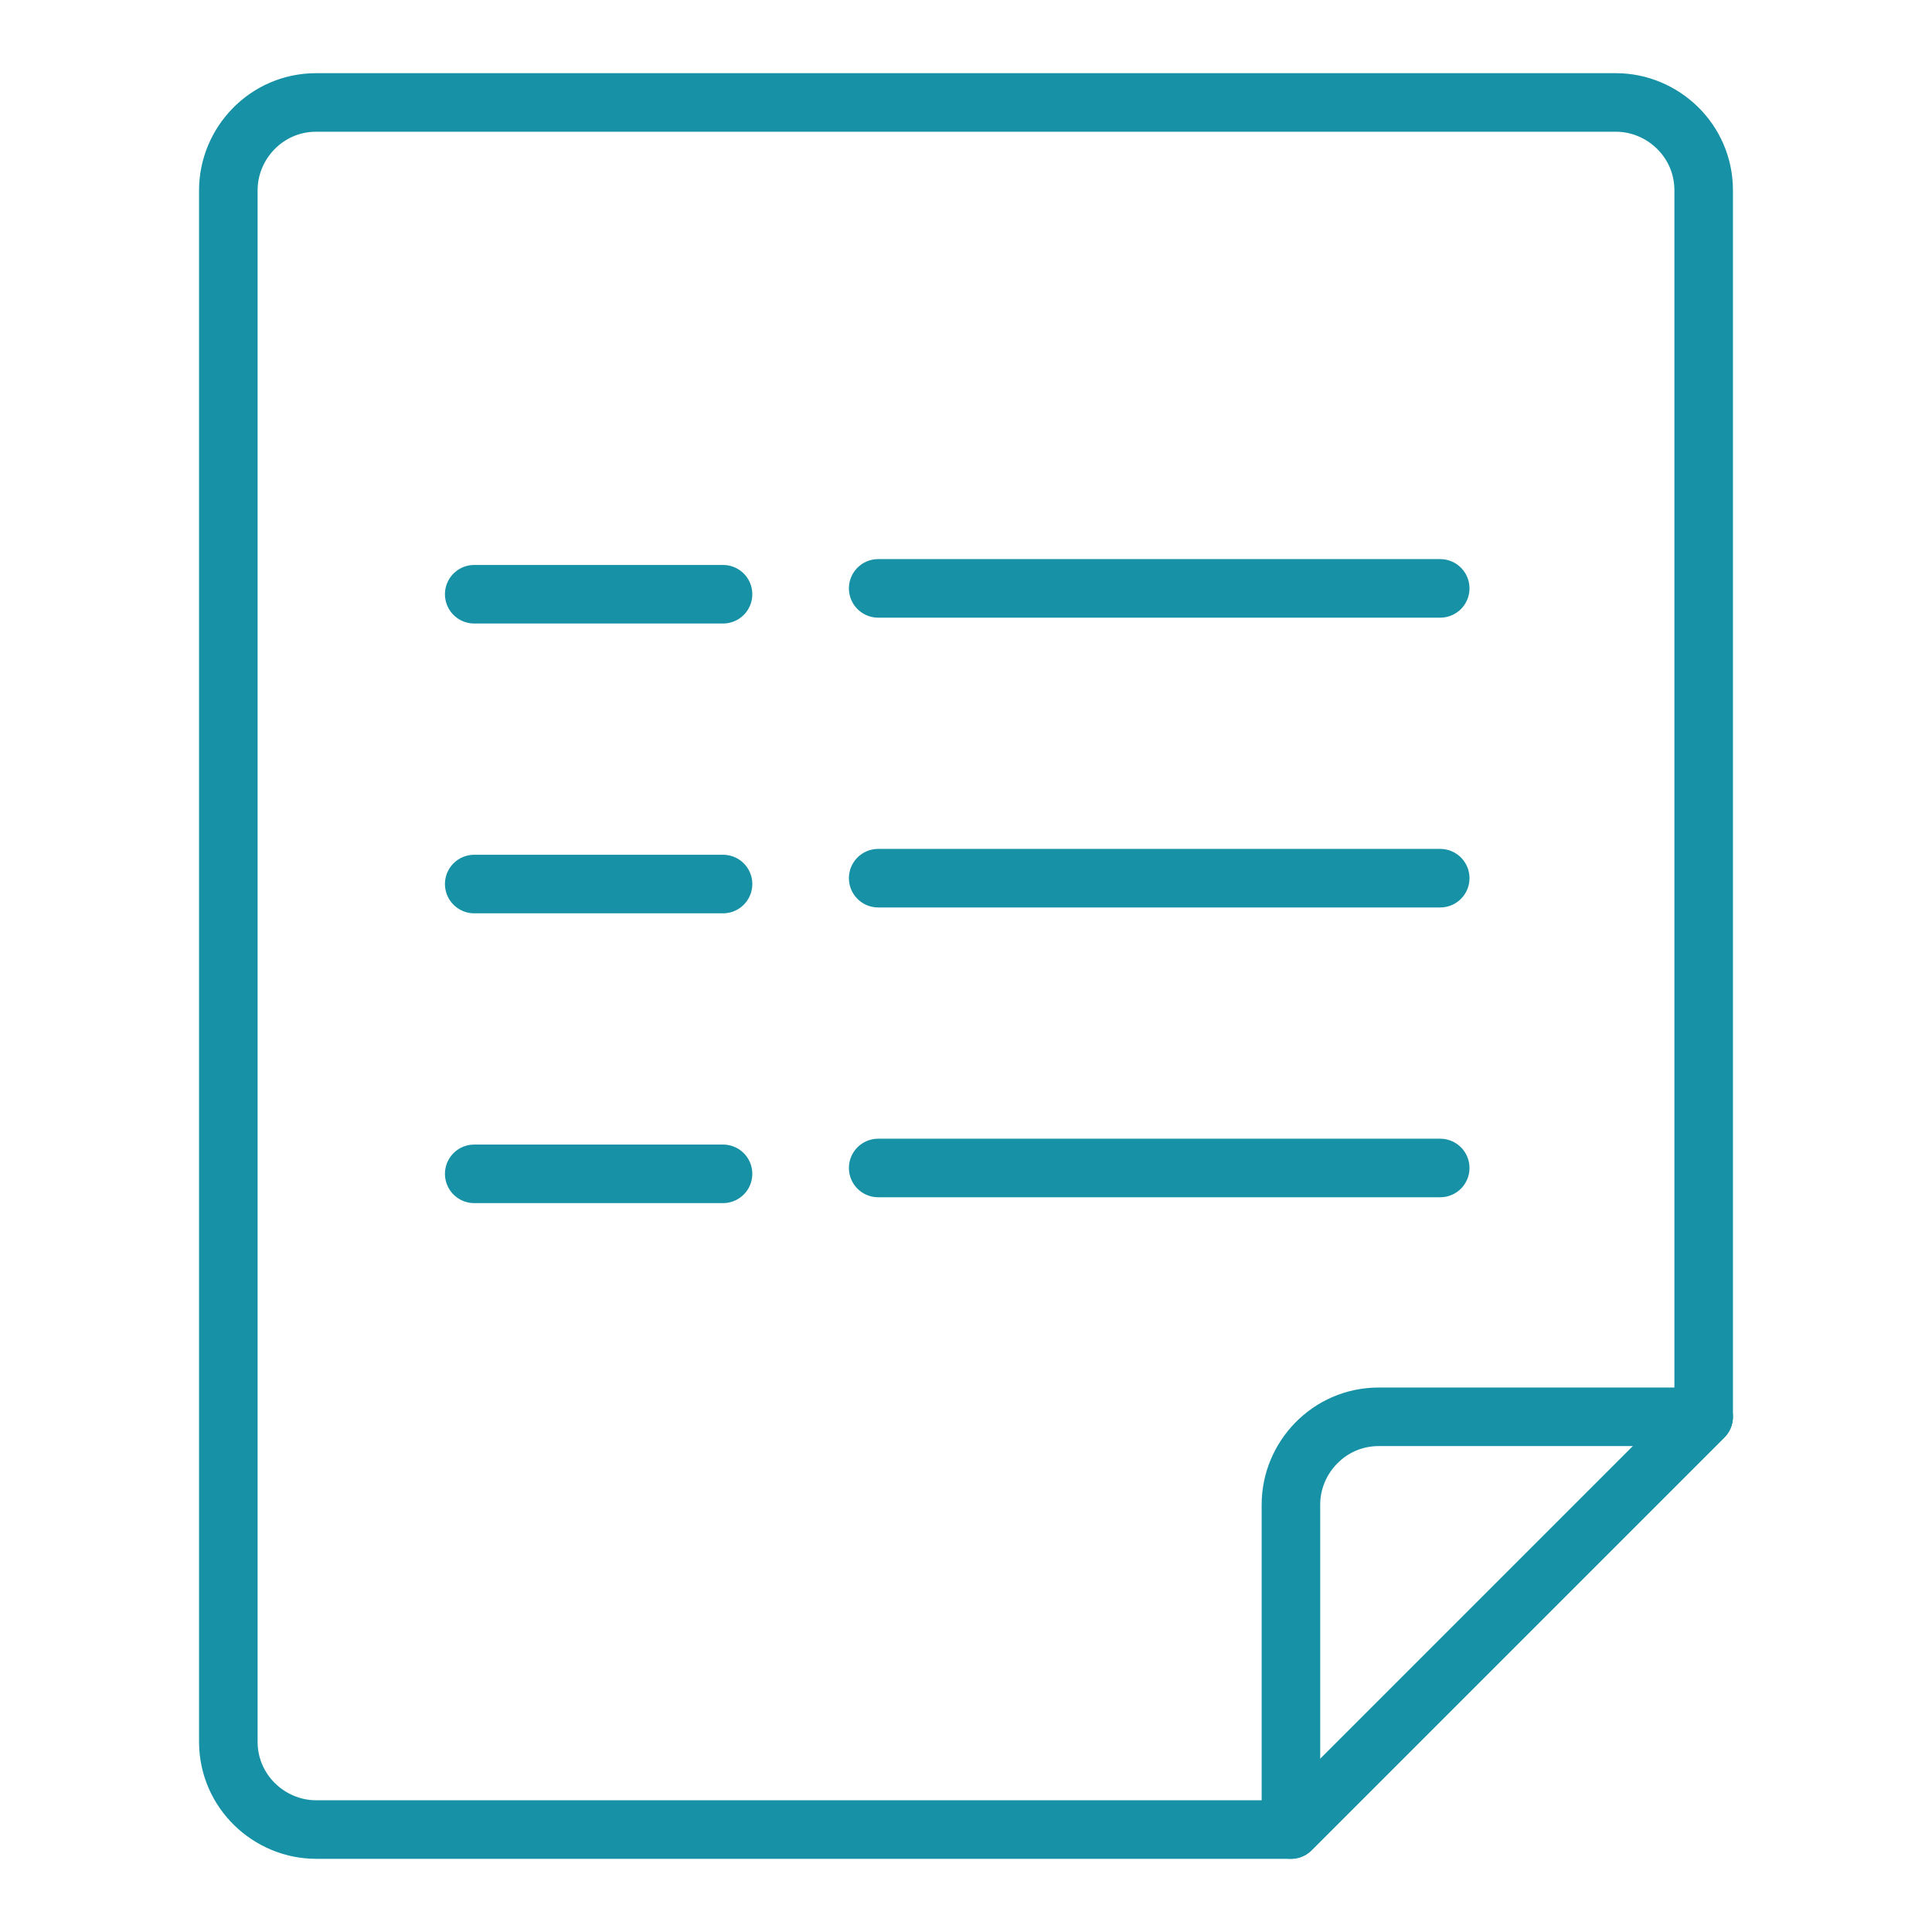
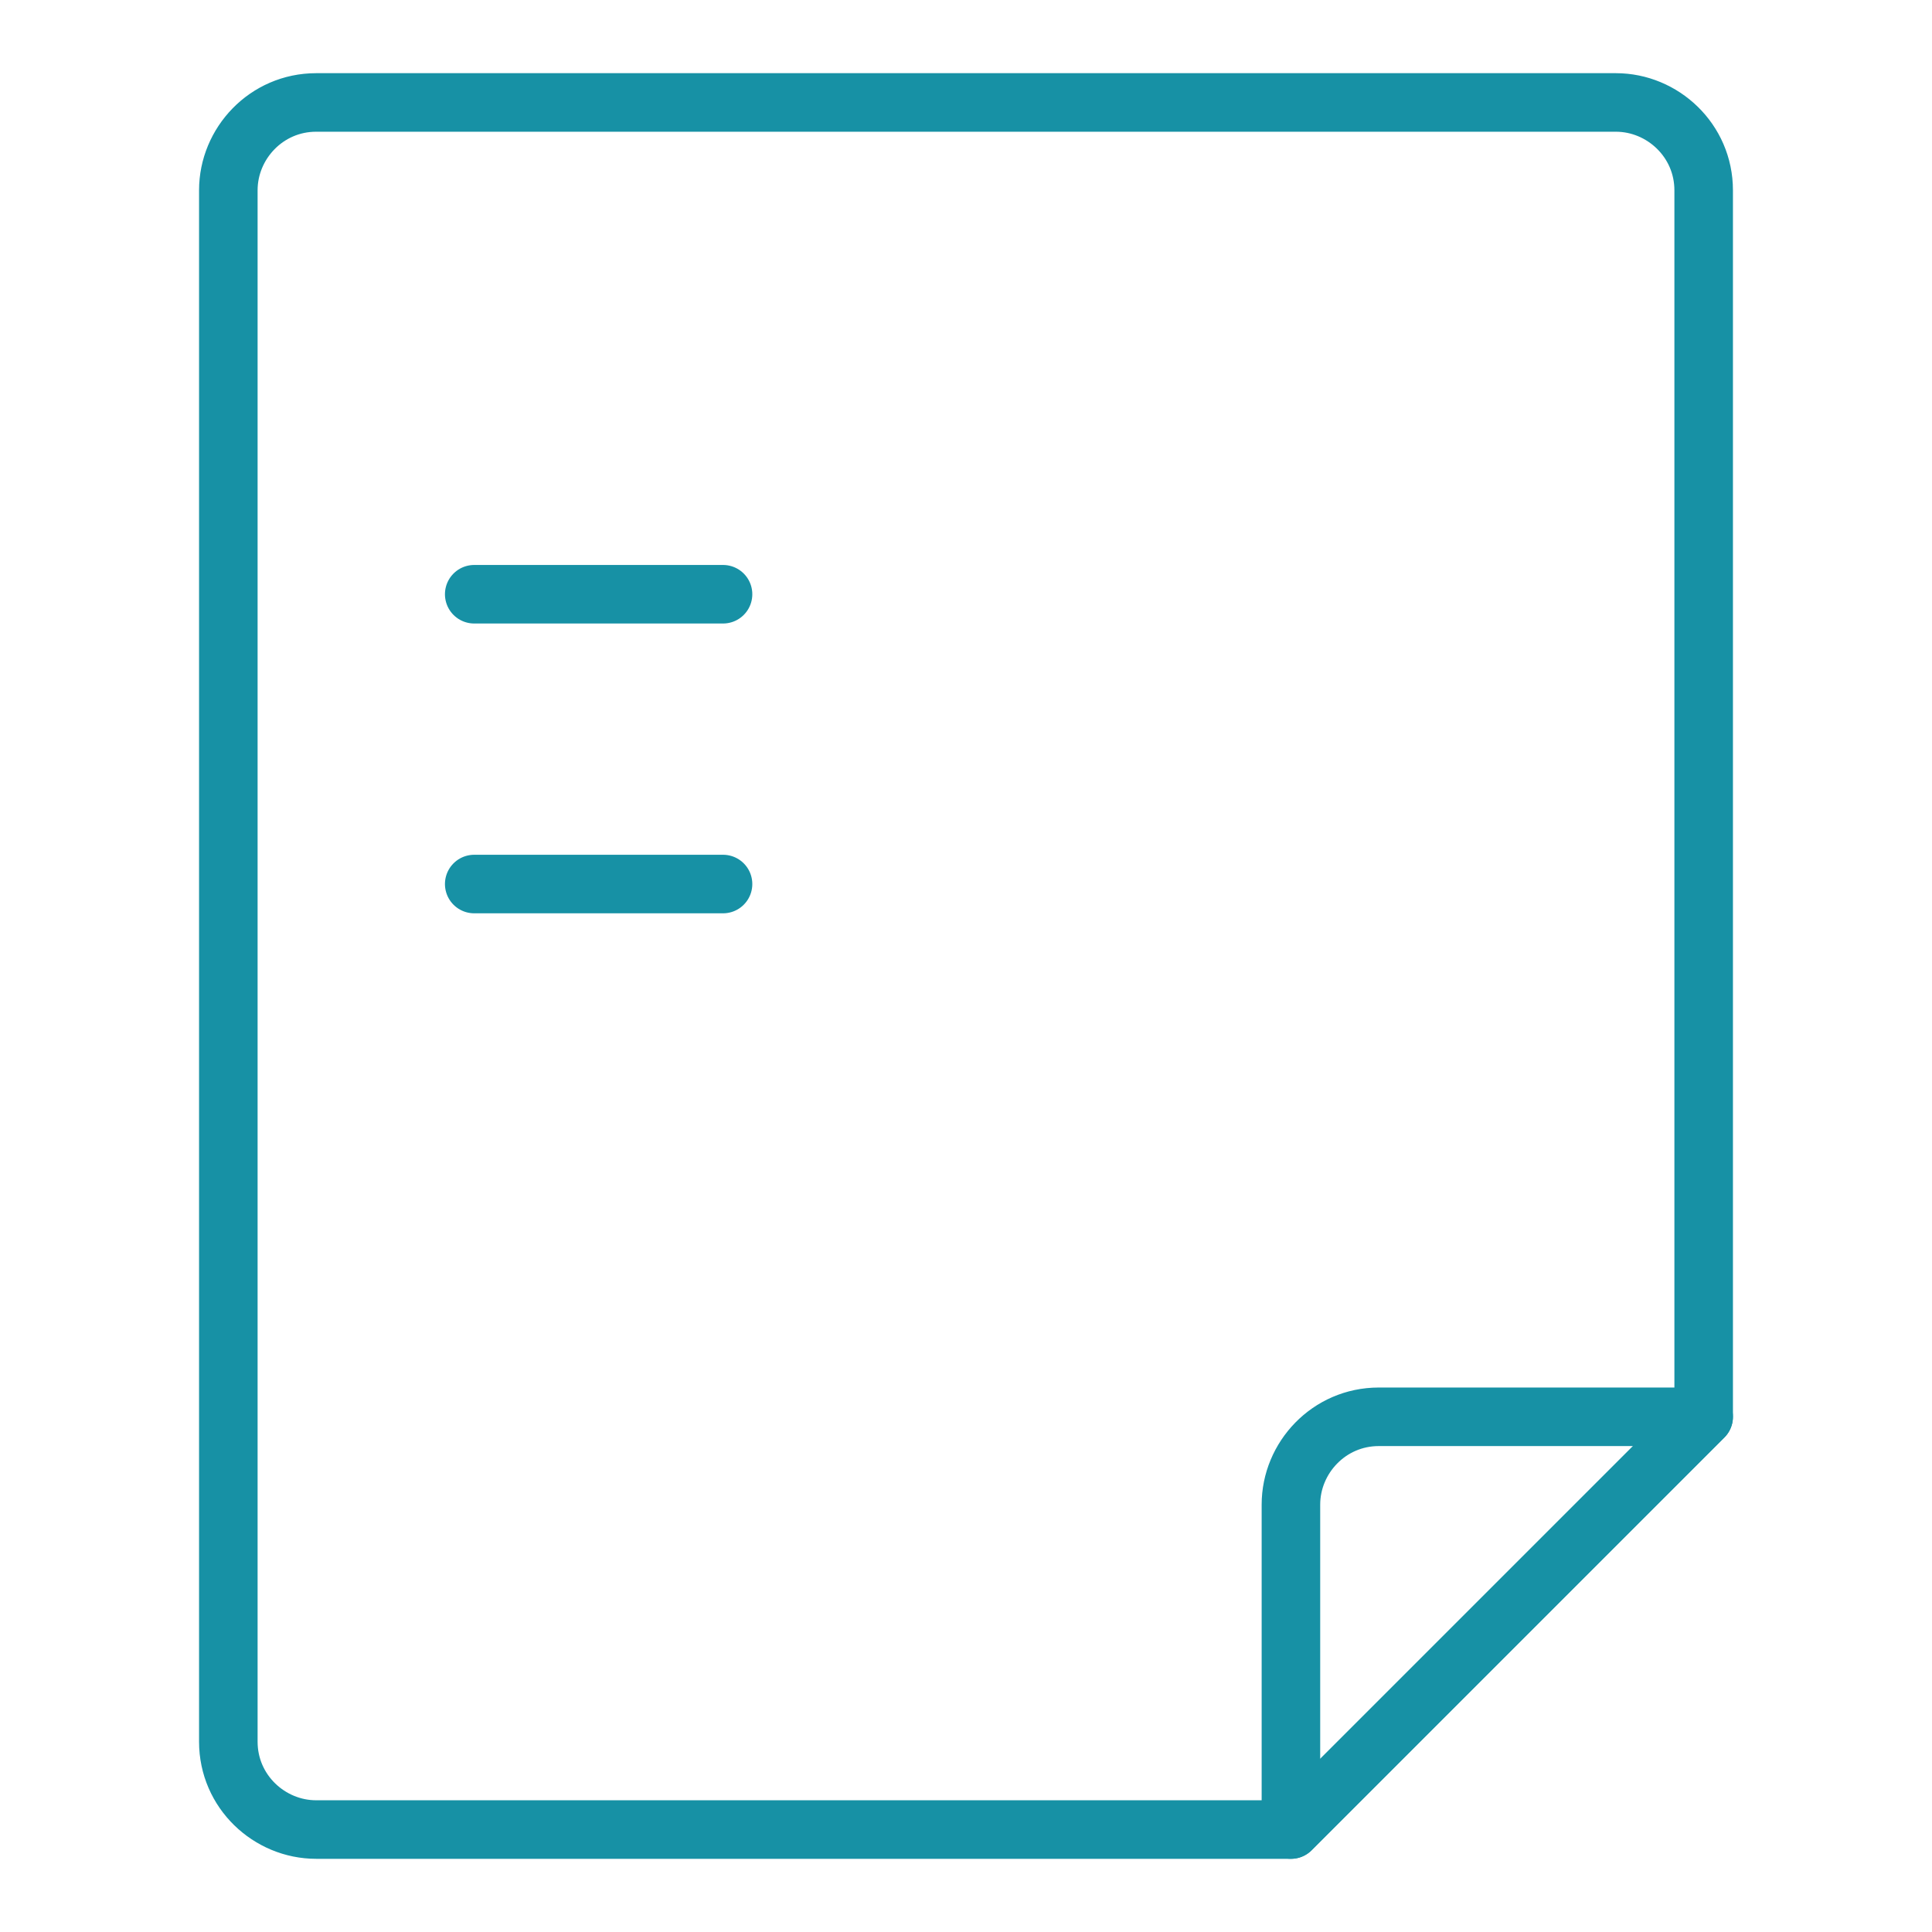
<svg xmlns="http://www.w3.org/2000/svg" version="1.1" id="Capa_1" x="0px" y="0px" viewBox="0 0 66 66" style="enable-background:new 0 0 66 66;" xml:space="preserve">
  <style type="text/css">
	.st0{fill:none;stroke:#1791A5;stroke-width:2;stroke-linecap:round;stroke-linejoin:round;stroke-miterlimit:10;}
</style>
  <g>
    <g>
      <path class="st0" d="M36.5,3.5l-25.7,0c-1.7,0-3,1.4-3,3l0,53c0,1.7,1.4,3,3,3l33.3,0l14.1-14.1l0-41.9c0-1.7-1.4-3-3-3L36.5,3.5" />
      <path class="st0" d="M47.1,48.4c-1.7,0-3,1.4-3,3l0,11.1l14.1-14.1L47.1,48.4z" />
    </g>
    <line class="st0" x1="16.2" y1="20.3" x2="24.7" y2="20.3" />
    <line class="st0" x1="16.2" y1="30.2" x2="24.7" y2="30.2" />
-     <line class="st0" x1="16.2" y1="40.1" x2="24.7" y2="40.1" />
-     <line class="st0" x1="30" y1="20.1" x2="49.2" y2="20.1" />
-     <line class="st0" x1="30" y1="30" x2="49.2" y2="30" />
-     <line class="st0" x1="30" y1="39.9" x2="49.2" y2="39.9" />
  </g>
</svg>